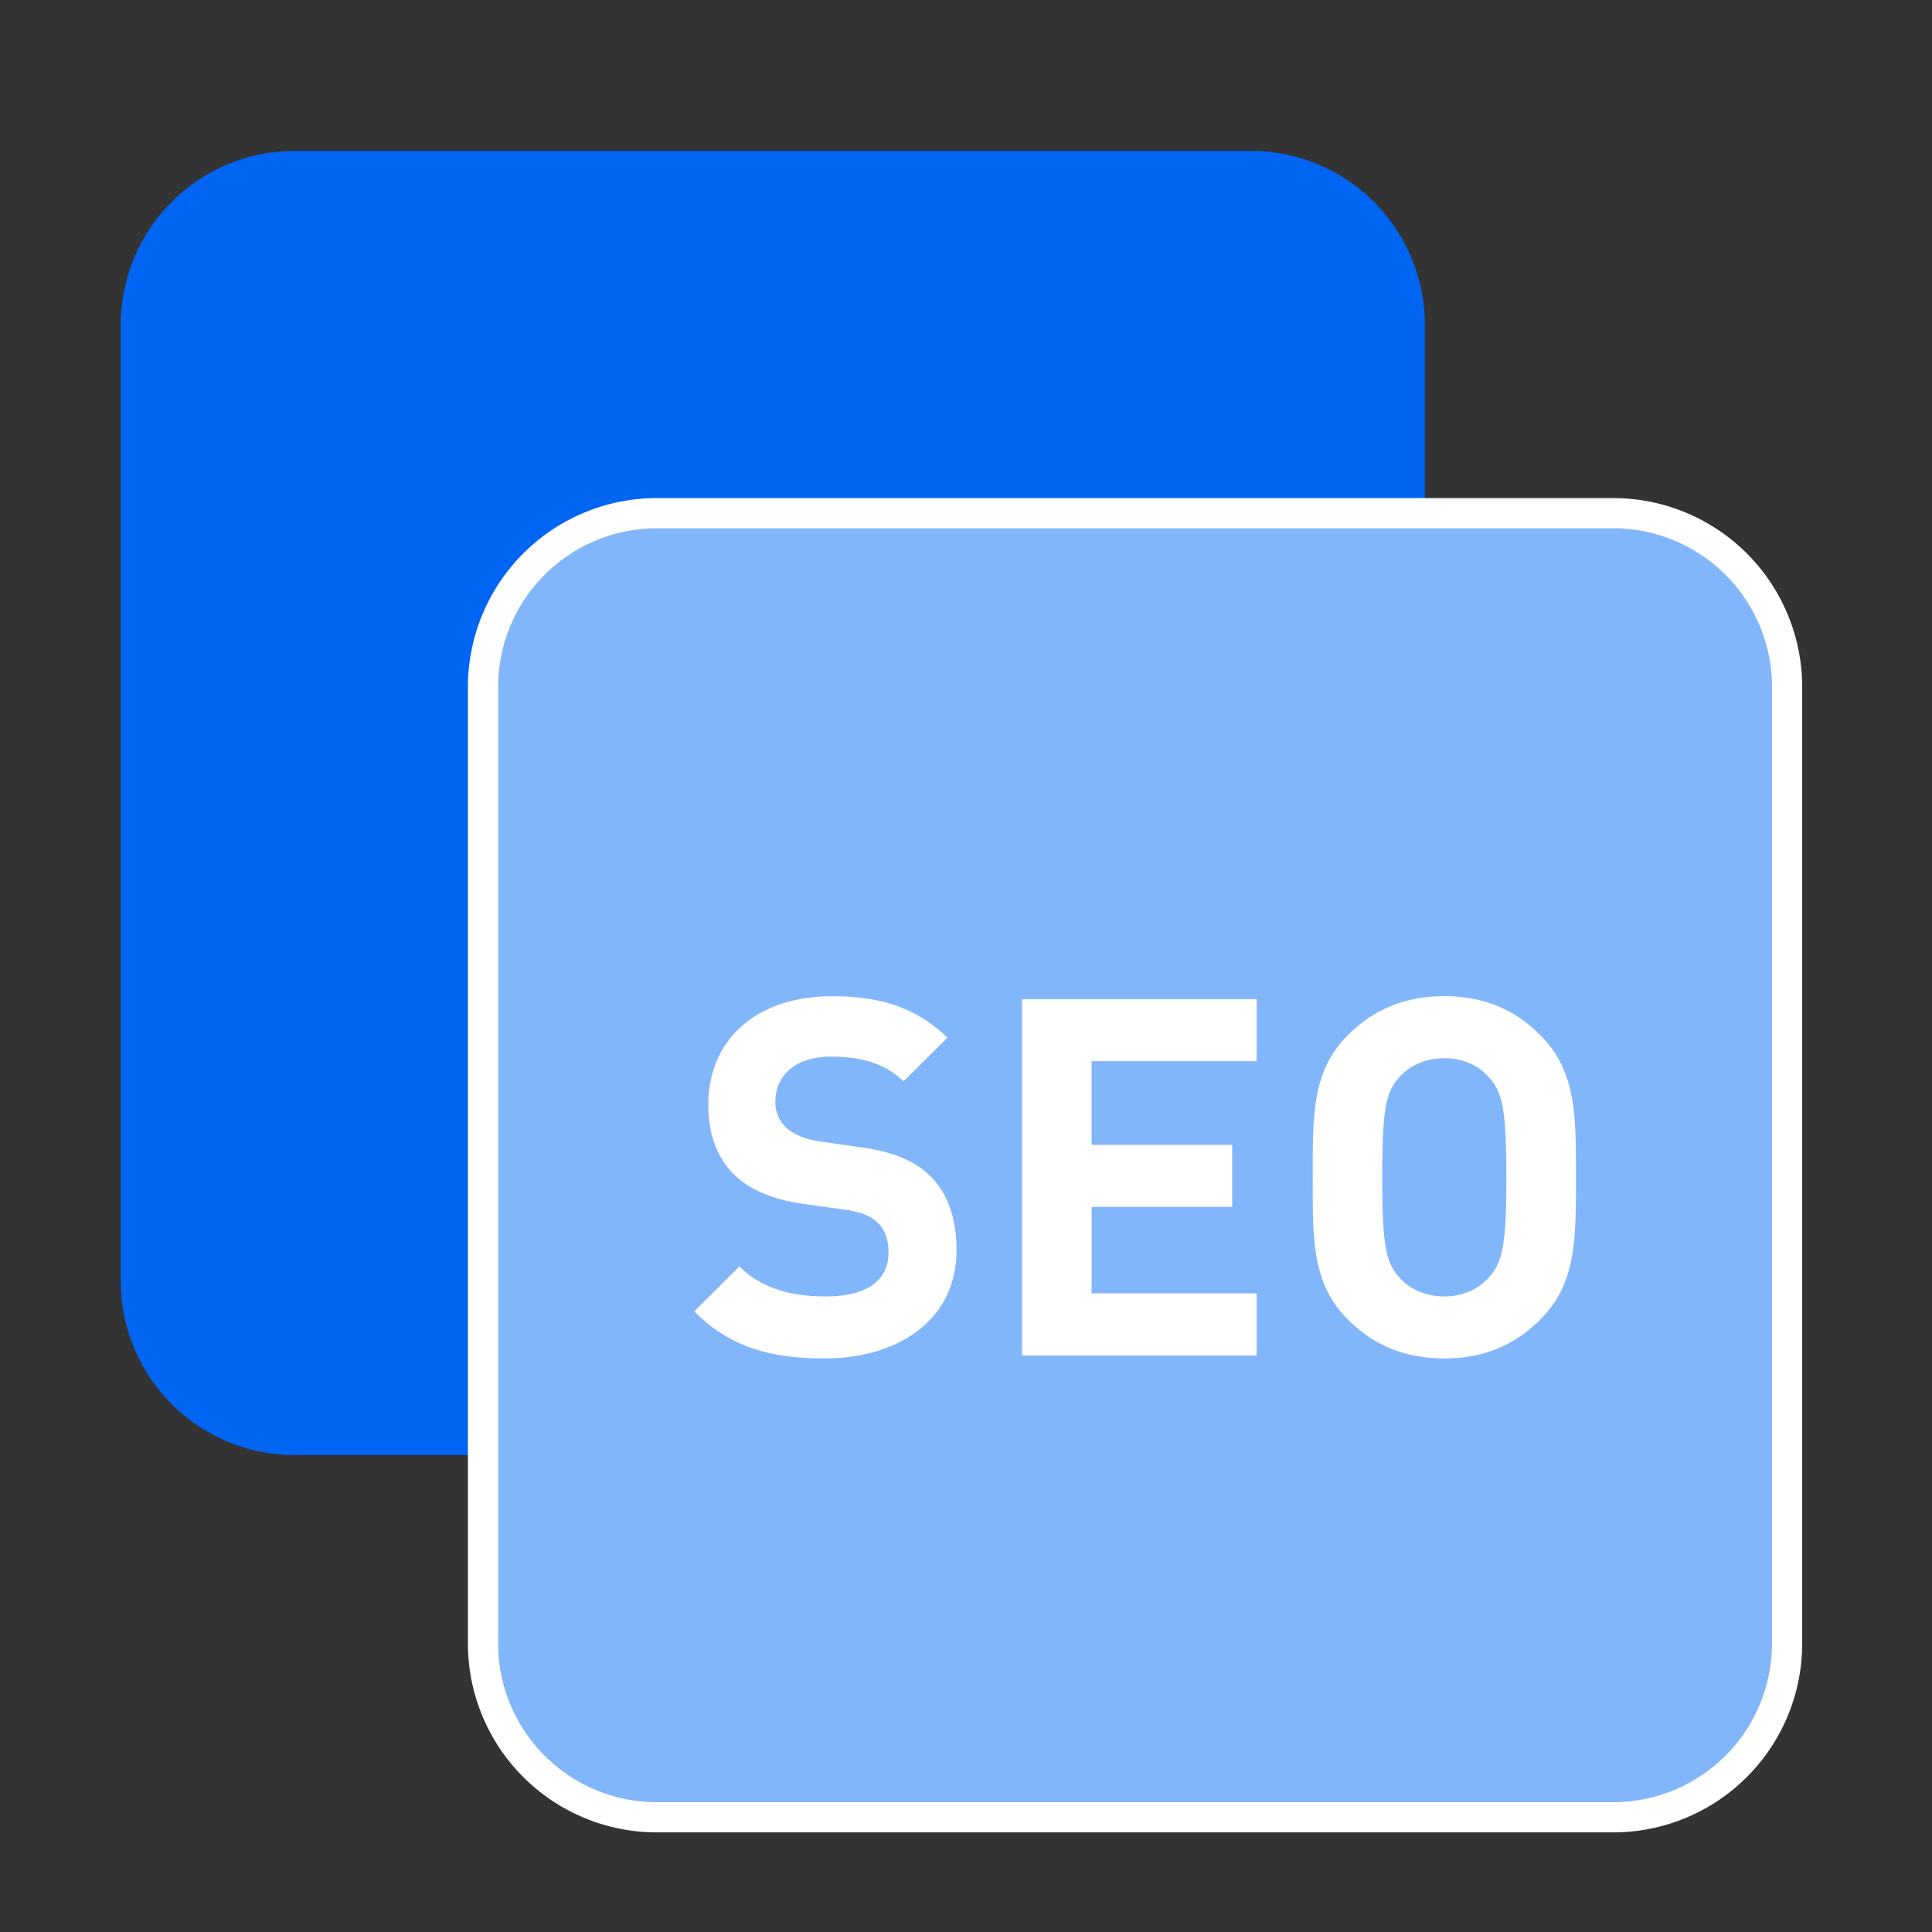
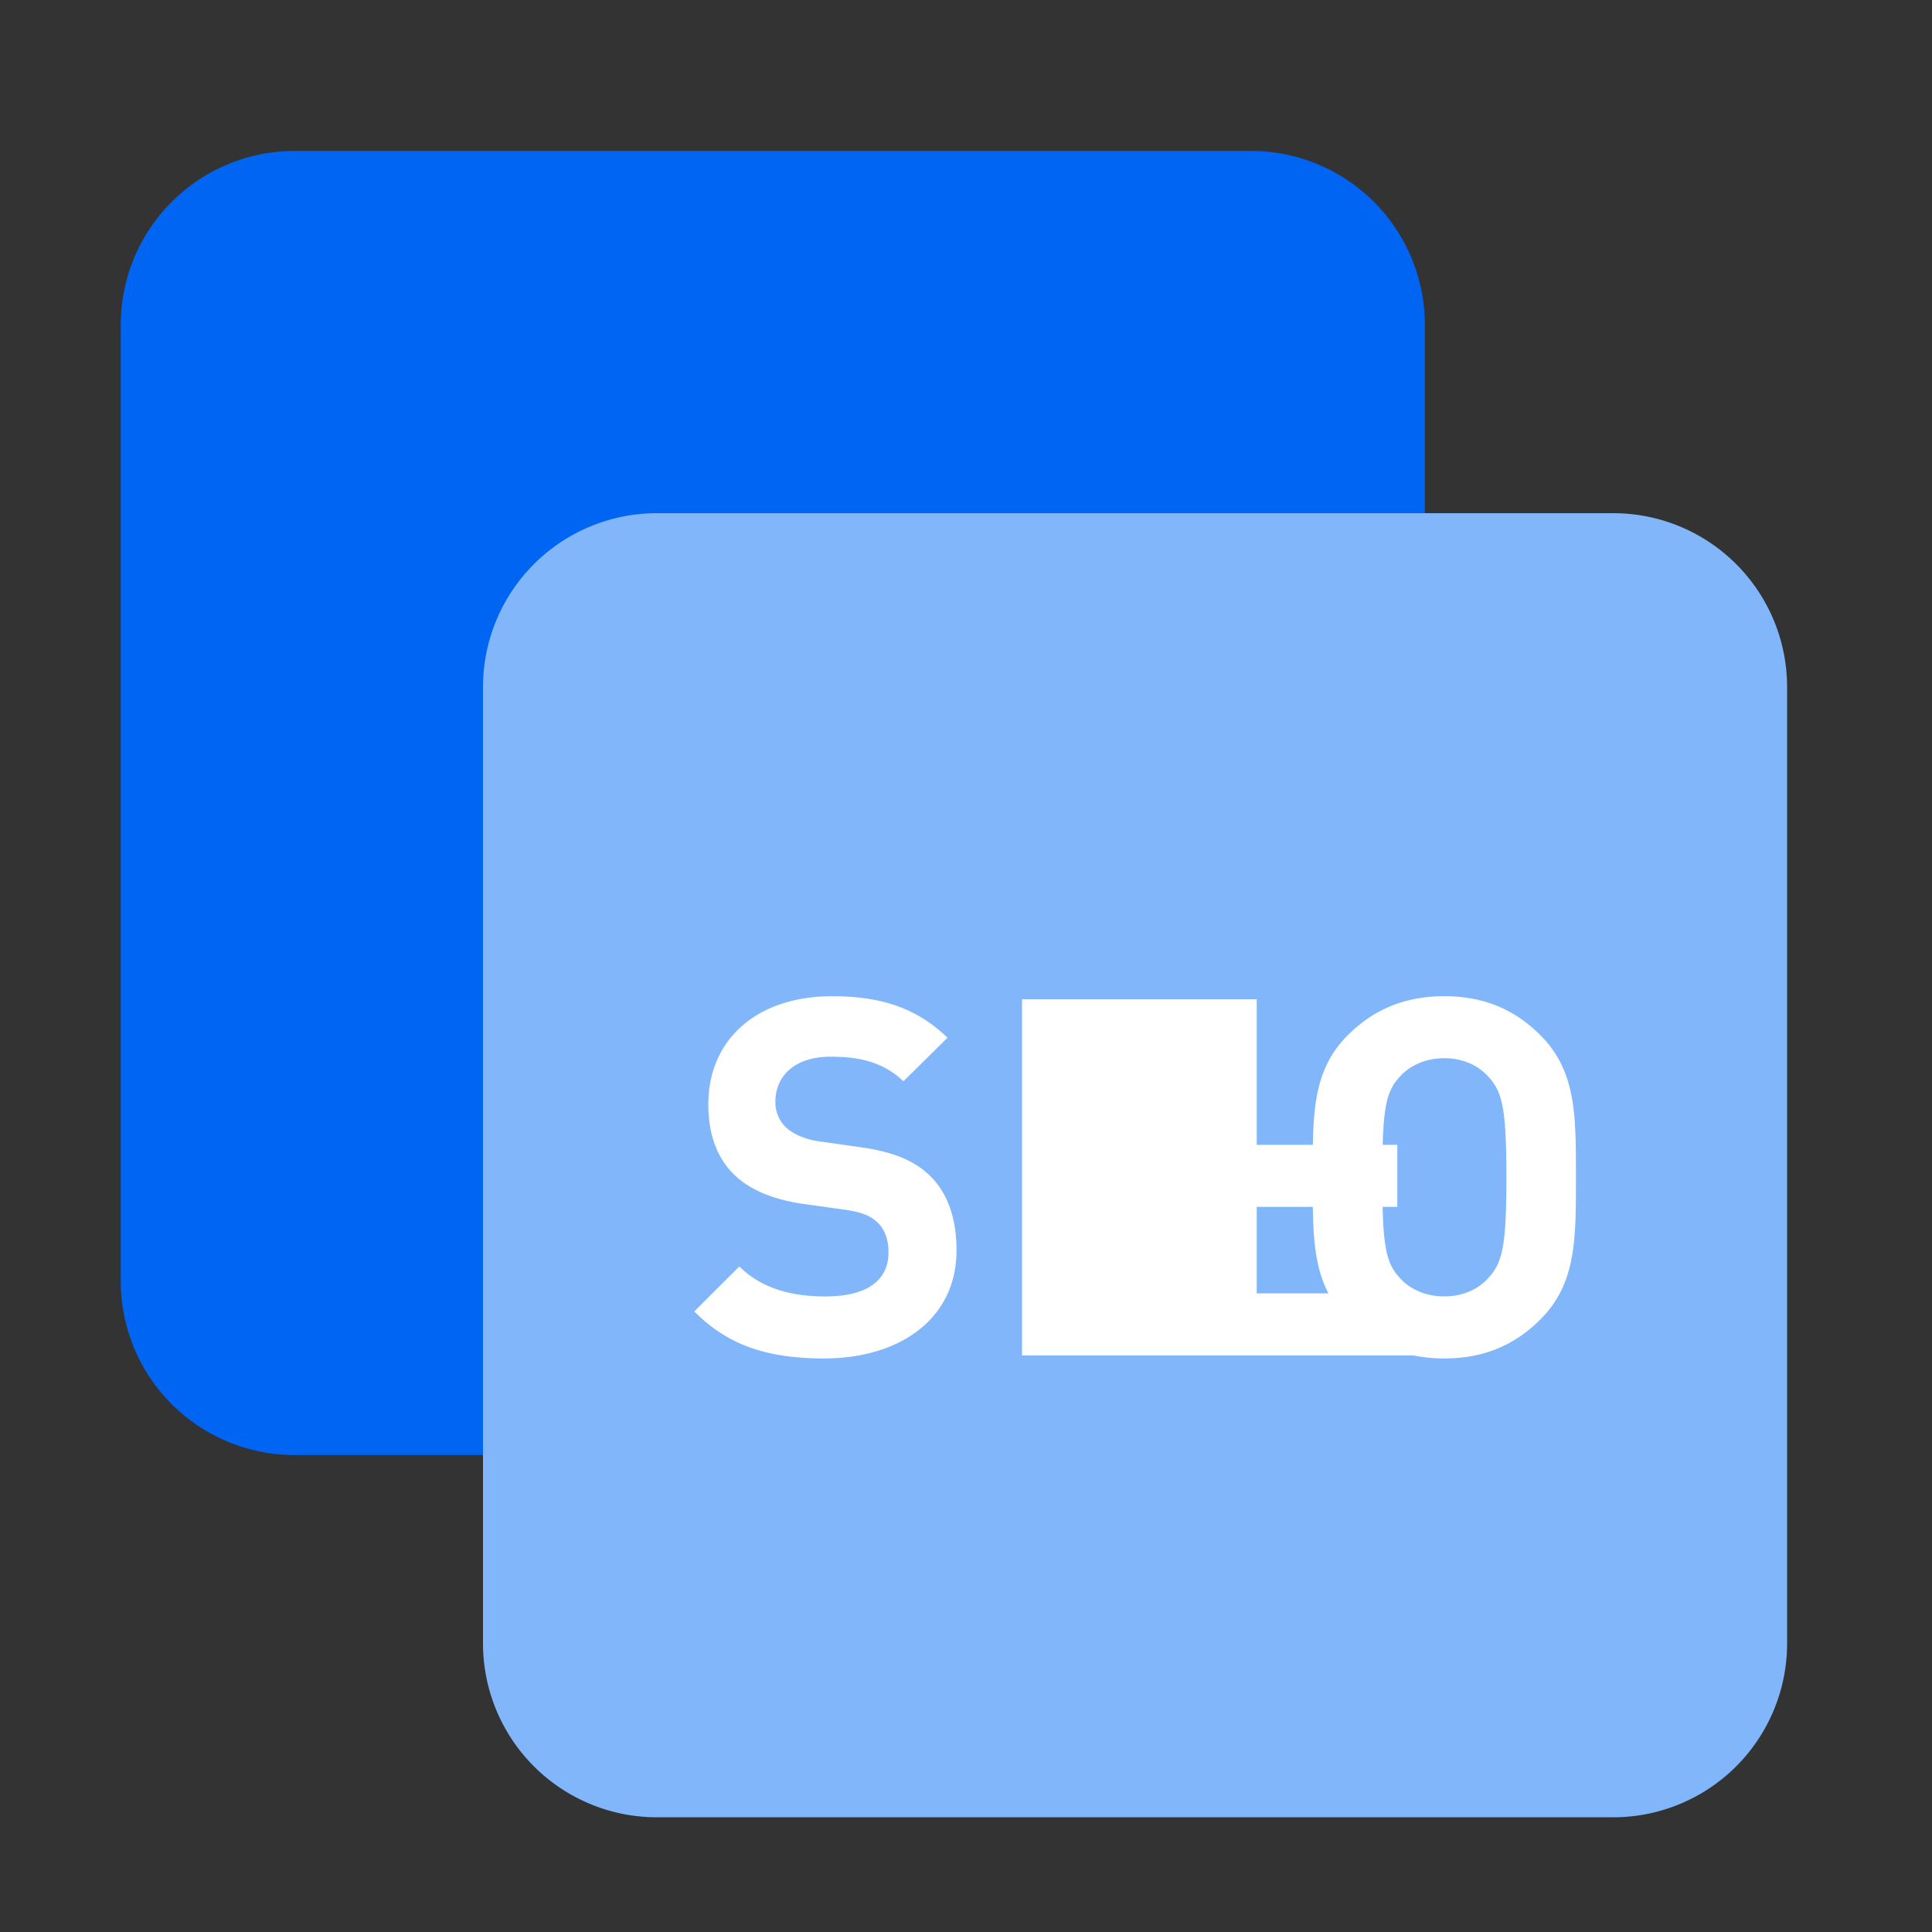
<svg xmlns="http://www.w3.org/2000/svg" t="1736859766720" class="icon" viewBox="0 0 1024 1024" version="1.1" p-id="1070" width="200" height="200">
  <rect x="0" y="0" width="1024" height="1024" fill="#333333" stroke="none" />
  <path d="M663.04 80H156.16A92.16 92.16 0 0 0 64 172.16v506.88a92.16 92.16 0 0 0 92.16 92.16h506.88a92.16 92.16 0 0 0 92.16-92.16V172.16A92.16 92.16 0 0 0 663.04 80z" fill="#0065F3" p-id="1071" />
  <path d="M855.04 272H348.16A92.16 92.16 0 0 0 256 364.16v506.88a92.16 92.16 0 0 0 92.16 92.16h506.88a92.16 92.16 0 0 0 92.16-92.16V364.16A92.16 92.16 0 0 0 855.04 272z" fill="#82B6FA" p-id="1072" />
-   <path d="M348.16 280h506.88a84.16 84.16 0 0 1 84.16 84.16v506.88a84.16 84.16 0 0 1-84.16 84.16H348.16a84.16 84.16 0 0 1-84.16-84.16V364.16a84.16 84.16 0 0 1 84.16-84.16z m607.04 84.16a100.16 100.16 0 0 0-100.16-100.16H348.16a100.16 100.16 0 0 0-100.16 100.16v506.88a100.16 100.16 0 0 0 100.16 100.16h506.88a100.16 100.16 0 0 0 100.16-100.16V364.16z" fill="#FFFFFF" p-id="1073" />
-   <path d="M436.96 720c-28.64 0-50.4-6.096-68.96-24.928l23.872-23.84c11.92 11.92 28.128 15.904 45.6 15.904 21.76 0 33.44-8.224 33.44-23.344 0-6.64-1.872-12.208-5.856-15.904-3.696-3.456-7.952-5.312-16.704-6.64l-22.8-3.184c-16.176-2.384-28.144-7.424-36.608-15.648-9.008-9.008-13.52-21.216-13.52-37.12 0-33.68 24.928-57.28 65.76-57.28 26 0 44.832 6.368 61.008 22l-23.344 23.072c-11.92-11.408-26.24-13.008-38.72-13.008-19.616 0-29.168 10.88-29.168 23.872a18.448 18.448 0 0 0 4.912 12.864l0.656 0.656c3.712 3.456 9.824 6.368 17.504 7.44l22.272 3.168c17.248 2.4 28.144 7.168 36.08 14.592 10.08 9.552 14.592 23.344 14.592 40.048 0 36.592-30.528 57.28-70.032 57.28z m104.736-1.6V529.6h124.384v32.864h-87.52v44.304h74.528v32.88h-74.512v45.872h87.504v32.896h-124.384z m274.752-19.088c-13.264 13.264-29.44 20.688-50.912 20.688-21.472 0-37.952-7.424-51.2-20.688-19.088-19.088-18.56-42.688-18.56-75.312 0-32.624-0.528-56.224 18.56-75.312 13.28-13.264 29.712-20.688 51.2-20.688 21.472 0 37.648 7.424 50.912 20.688 19.088 19.088 18.832 42.688 18.832 75.312 0 32.608 0.256 56.224-18.832 75.312z m-27.312-128.352c-5.312-6.096-13.536-10.08-23.6-10.08-10.08 0-18.56 3.984-23.872 10.08-7.2 7.952-9.024 16.704-9.024 53.04 0 36.32 1.856 45.088 9.024 53.04 5.296 6.096 13.776 10.08 23.872 10.08 10.08 0 18.32-3.984 23.6-10.08 7.2-7.952 9.28-16.704 9.28-53.04s-2.128-45.088-9.28-53.04z" fill="#FFFFFF" p-id="1074" />
+   <path d="M436.96 720c-28.64 0-50.4-6.096-68.96-24.928l23.872-23.84c11.92 11.92 28.128 15.904 45.6 15.904 21.76 0 33.44-8.224 33.44-23.344 0-6.64-1.872-12.208-5.856-15.904-3.696-3.456-7.952-5.312-16.704-6.64l-22.8-3.184c-16.176-2.384-28.144-7.424-36.608-15.648-9.008-9.008-13.52-21.216-13.52-37.12 0-33.68 24.928-57.28 65.76-57.28 26 0 44.832 6.368 61.008 22l-23.344 23.072c-11.92-11.408-26.24-13.008-38.72-13.008-19.616 0-29.168 10.88-29.168 23.872a18.448 18.448 0 0 0 4.912 12.864l0.656 0.656c3.712 3.456 9.824 6.368 17.504 7.44l22.272 3.168c17.248 2.4 28.144 7.168 36.08 14.592 10.08 9.552 14.592 23.344 14.592 40.048 0 36.592-30.528 57.28-70.032 57.28z m104.736-1.6V529.6h124.384v32.864v44.304h74.528v32.88h-74.512v45.872h87.504v32.896h-124.384z m274.752-19.088c-13.264 13.264-29.44 20.688-50.912 20.688-21.472 0-37.952-7.424-51.2-20.688-19.088-19.088-18.56-42.688-18.56-75.312 0-32.624-0.528-56.224 18.56-75.312 13.28-13.264 29.712-20.688 51.2-20.688 21.472 0 37.648 7.424 50.912 20.688 19.088 19.088 18.832 42.688 18.832 75.312 0 32.608 0.256 56.224-18.832 75.312z m-27.312-128.352c-5.312-6.096-13.536-10.08-23.6-10.08-10.08 0-18.56 3.984-23.872 10.08-7.2 7.952-9.024 16.704-9.024 53.04 0 36.32 1.856 45.088 9.024 53.04 5.296 6.096 13.776 10.08 23.872 10.08 10.08 0 18.32-3.984 23.6-10.08 7.2-7.952 9.28-16.704 9.28-53.04s-2.128-45.088-9.28-53.04z" fill="#FFFFFF" p-id="1074" />
</svg>